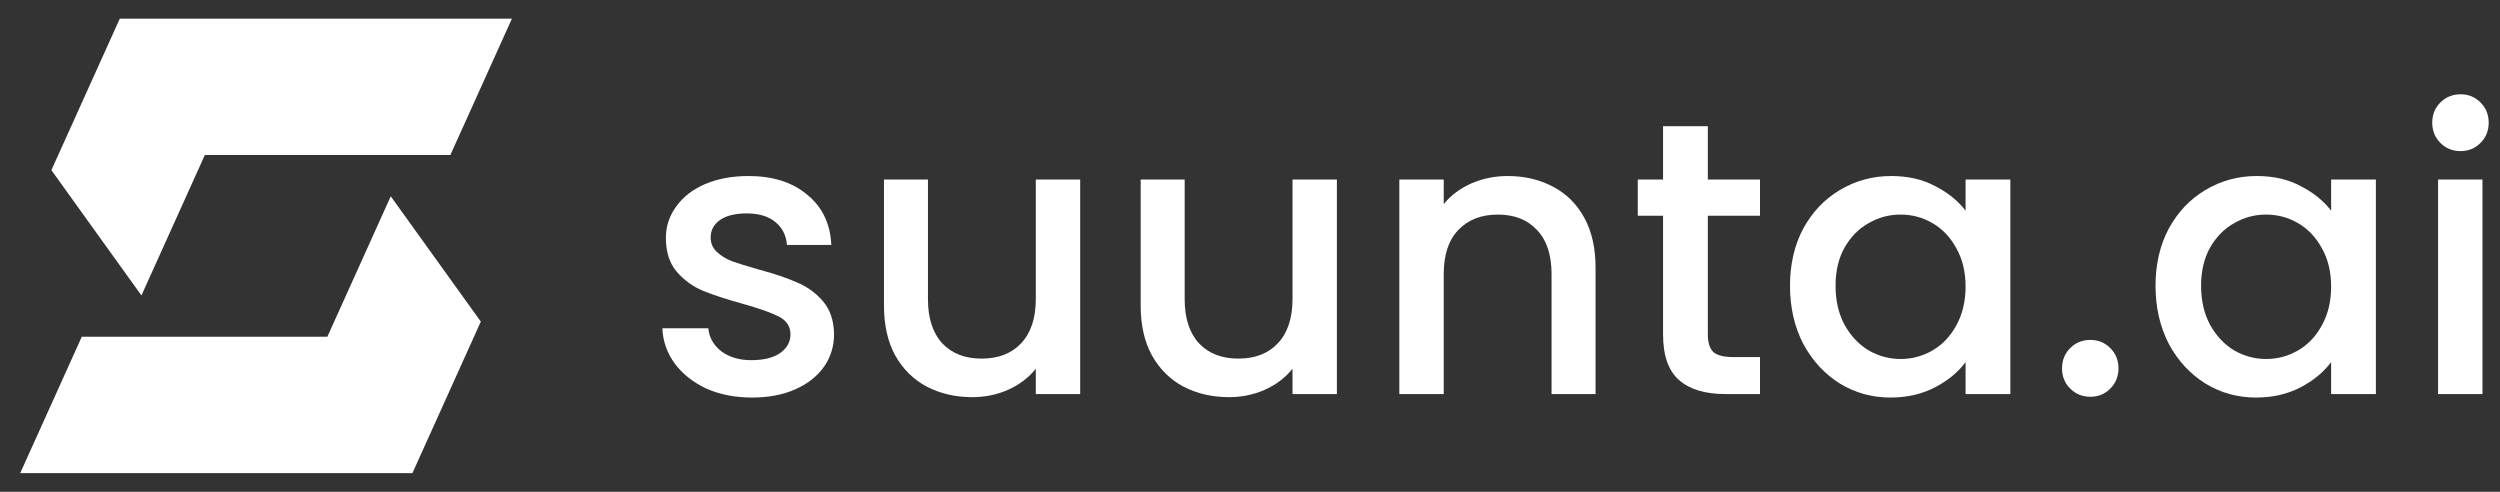
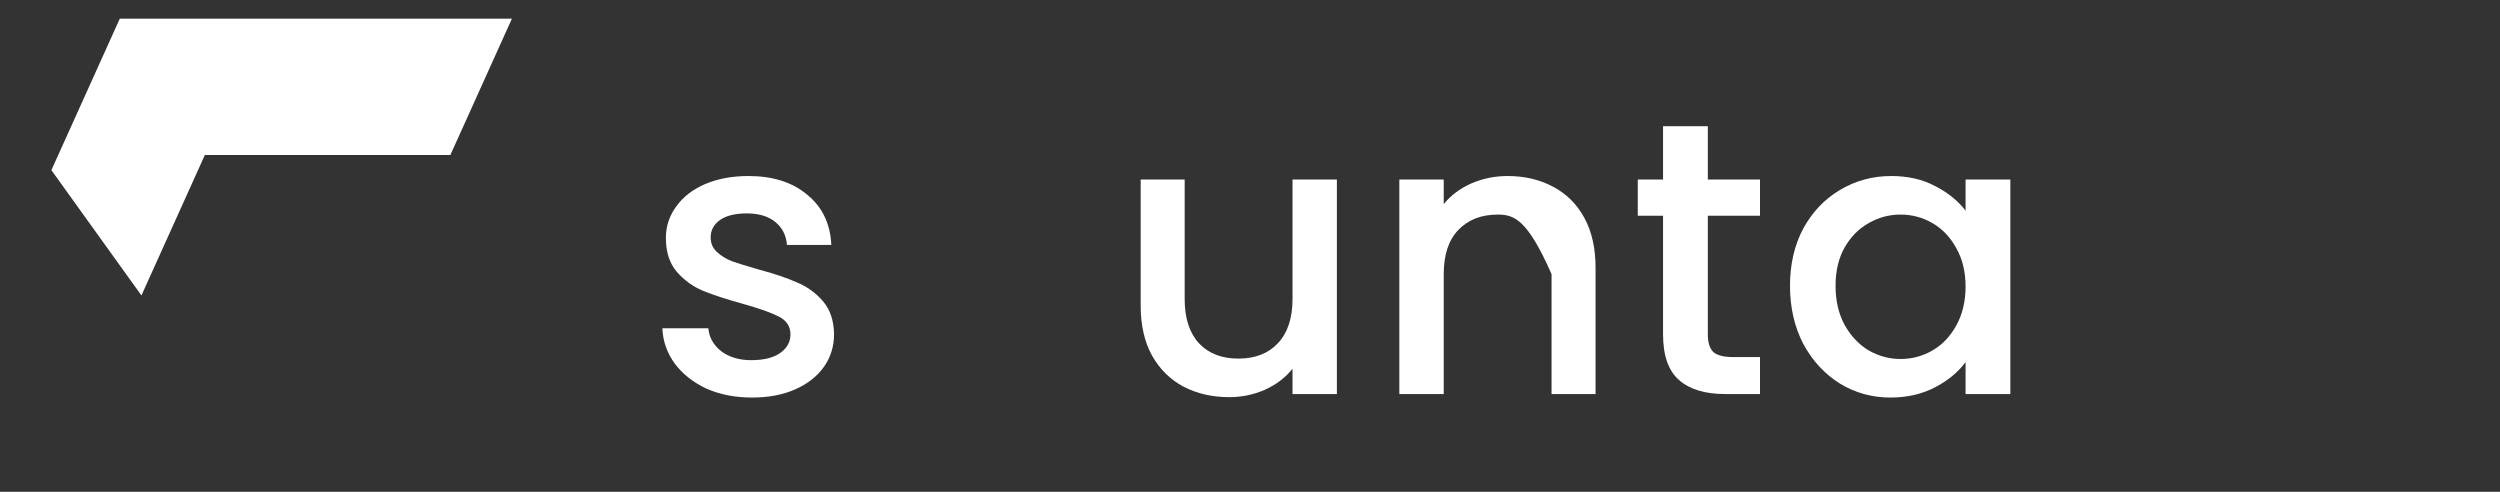
<svg xmlns="http://www.w3.org/2000/svg" width="122" height="24" viewBox="0 0 122 24" fill="none">
  <rect x="0" y="0" width="122" height="24" fill="#333333" stroke="none" />
  <g clip-path="url(#clip0_2326_30503)">
    <path d="M5.846 0.91L2.508 8.303L6.902 14.418L9.997 7.564H21.978L24.982 0.91H5.846Z" fill="white" />
-     <path d="M20.125 23.09L23.464 15.695L19.069 9.58L15.975 16.433L3.991 16.433L0.986 23.09L20.125 23.09Z" fill="white" />
  </g>
  <path d="M36.694 19.4C35.87 19.4 35.13 19.255 34.471 18.963C33.825 18.659 33.312 18.254 32.932 17.747C32.552 17.228 32.349 16.652 32.324 16.018H34.566C34.604 16.462 34.813 16.835 35.193 17.139C35.586 17.431 36.073 17.576 36.656 17.576C37.264 17.576 37.732 17.462 38.062 17.234C38.404 16.994 38.575 16.69 38.575 16.322C38.575 15.93 38.385 15.639 38.005 15.448C37.637 15.258 37.048 15.05 36.238 14.822C35.453 14.606 34.813 14.397 34.319 14.195C33.825 13.992 33.394 13.682 33.027 13.264C32.672 12.846 32.495 12.295 32.495 11.611C32.495 11.054 32.66 10.547 32.989 10.091C33.319 9.622 33.787 9.255 34.395 8.989C35.016 8.723 35.725 8.59 36.523 8.59C37.713 8.59 38.67 8.894 39.392 9.502C40.126 10.097 40.519 10.914 40.569 11.953H38.404C38.366 11.484 38.176 11.111 37.834 10.832C37.492 10.553 37.029 10.414 36.447 10.414C35.877 10.414 35.44 10.522 35.136 10.737C34.832 10.952 34.68 11.237 34.68 11.592C34.68 11.87 34.781 12.105 34.984 12.295C35.187 12.485 35.434 12.637 35.725 12.751C36.016 12.852 36.447 12.985 37.017 13.15C37.777 13.352 38.397 13.561 38.879 13.777C39.373 13.979 39.797 14.283 40.151 14.689C40.506 15.094 40.69 15.632 40.702 16.303C40.702 16.899 40.538 17.431 40.209 17.899C39.879 18.368 39.41 18.735 38.803 19.001C38.207 19.267 37.504 19.4 36.694 19.4Z" fill="white" />
-   <path d="M52.713 8.761V19.229H50.547V17.994C50.205 18.425 49.755 18.767 49.198 19.02C48.653 19.261 48.071 19.381 47.45 19.381C46.627 19.381 45.886 19.21 45.227 18.868C44.581 18.526 44.069 18.02 43.688 17.348C43.321 16.677 43.138 15.867 43.138 14.917V8.761H45.284V14.594C45.284 15.531 45.519 16.253 45.987 16.759C46.456 17.253 47.096 17.5 47.906 17.5C48.717 17.5 49.356 17.253 49.825 16.759C50.306 16.253 50.547 15.531 50.547 14.594V8.761H52.713Z" fill="white" />
  <path d="M65.24 8.761V19.229H63.075V17.994C62.733 18.425 62.283 18.767 61.726 19.02C61.181 19.261 60.598 19.381 59.978 19.381C59.155 19.381 58.414 19.21 57.755 18.868C57.109 18.526 56.596 18.02 56.216 17.348C55.849 16.677 55.665 15.867 55.665 14.917V8.761H57.812V14.594C57.812 15.531 58.046 16.253 58.515 16.759C58.984 17.253 59.623 17.5 60.434 17.5C61.244 17.5 61.884 17.253 62.353 16.759C62.834 16.253 63.075 15.531 63.075 14.594V8.761H65.24Z" fill="white" />
-   <path d="M73.569 8.59C74.393 8.59 75.127 8.761 75.773 9.103C76.432 9.445 76.945 9.952 77.312 10.623C77.679 11.294 77.863 12.105 77.863 13.055V19.229H75.716V13.378C75.716 12.441 75.482 11.725 75.013 11.231C74.545 10.724 73.905 10.471 73.094 10.471C72.284 10.471 71.638 10.724 71.157 11.231C70.688 11.725 70.454 12.441 70.454 13.378V19.229H68.288V8.761H70.454V9.958C70.808 9.527 71.258 9.192 71.802 8.951C72.36 8.711 72.949 8.59 73.569 8.59Z" fill="white" />
+   <path d="M73.569 8.59C74.393 8.59 75.127 8.761 75.773 9.103C76.432 9.445 76.945 9.952 77.312 10.623C77.679 11.294 77.863 12.105 77.863 13.055V19.229H75.716V13.378C74.545 10.724 73.905 10.471 73.094 10.471C72.284 10.471 71.638 10.724 71.157 11.231C70.688 11.725 70.454 12.441 70.454 13.378V19.229H68.288V8.761H70.454V9.958C70.808 9.527 71.258 9.192 71.802 8.951C72.36 8.711 72.949 8.59 73.569 8.59Z" fill="white" />
  <path d="M83.342 10.528V16.322C83.342 16.715 83.431 17 83.608 17.177C83.798 17.342 84.115 17.424 84.558 17.424H85.888V19.229H84.178C83.203 19.229 82.456 19.001 81.936 18.545C81.417 18.089 81.157 17.348 81.157 16.322V10.528H79.923V8.761H81.157V6.158H83.342V8.761H85.888V10.528H83.342Z" fill="white" />
  <path d="M87.352 13.948C87.352 12.896 87.567 11.966 87.998 11.155C88.441 10.344 89.037 9.717 89.784 9.274C90.544 8.818 91.38 8.59 92.292 8.59C93.115 8.59 93.831 8.755 94.439 9.084C95.059 9.401 95.553 9.8 95.92 10.281V8.761H98.105V19.229H95.92V17.671C95.553 18.165 95.053 18.577 94.419 18.906C93.786 19.235 93.064 19.4 92.254 19.4C91.355 19.4 90.531 19.172 89.784 18.716C89.037 18.248 88.441 17.602 87.998 16.778C87.567 15.943 87.352 14.999 87.352 13.948ZM95.92 13.986C95.92 13.264 95.768 12.637 95.464 12.105C95.173 11.573 94.787 11.168 94.305 10.889C93.824 10.61 93.305 10.471 92.748 10.471C92.19 10.471 91.671 10.61 91.19 10.889C90.709 11.155 90.316 11.554 90.012 12.086C89.721 12.605 89.575 13.226 89.575 13.948C89.575 14.67 89.721 15.303 90.012 15.848C90.316 16.392 90.709 16.81 91.19 17.101C91.684 17.38 92.203 17.519 92.748 17.519C93.305 17.519 93.824 17.38 94.305 17.101C94.787 16.823 95.173 16.417 95.464 15.886C95.768 15.341 95.92 14.708 95.92 13.986Z" fill="white" />
-   <path d="M102.014 19.362C101.621 19.362 101.292 19.229 101.026 18.963C100.76 18.697 100.627 18.368 100.627 17.975C100.627 17.583 100.76 17.253 101.026 16.987C101.292 16.721 101.621 16.588 102.014 16.588C102.394 16.588 102.717 16.721 102.983 16.987C103.249 17.253 103.382 17.583 103.382 17.975C103.382 18.368 103.249 18.697 102.983 18.963C102.717 19.229 102.394 19.362 102.014 19.362Z" fill="white" />
-   <path d="M105.19 13.948C105.19 12.896 105.406 11.966 105.836 11.155C106.28 10.344 106.875 9.717 107.622 9.274C108.382 8.818 109.218 8.59 110.13 8.59C110.953 8.59 111.669 8.755 112.277 9.084C112.897 9.401 113.391 9.8 113.759 10.281V8.761H115.943V19.229H113.759V17.671C113.391 18.165 112.891 18.577 112.258 18.906C111.624 19.235 110.903 19.4 110.092 19.4C109.193 19.4 108.369 19.172 107.622 18.716C106.875 18.248 106.28 17.602 105.836 16.778C105.406 15.943 105.19 14.999 105.19 13.948ZM113.759 13.986C113.759 13.264 113.607 12.637 113.303 12.105C113.011 11.573 112.625 11.168 112.144 10.889C111.662 10.61 111.143 10.471 110.586 10.471C110.029 10.471 109.509 10.61 109.028 10.889C108.547 11.155 108.154 11.554 107.85 12.086C107.559 12.605 107.413 13.226 107.413 13.948C107.413 14.67 107.559 15.303 107.85 15.848C108.154 16.392 108.547 16.81 109.028 17.101C109.522 17.38 110.041 17.519 110.586 17.519C111.143 17.519 111.662 17.38 112.144 17.101C112.625 16.823 113.011 16.417 113.303 15.886C113.607 15.341 113.759 14.708 113.759 13.986Z" fill="white" />
-   <path d="M120.08 7.374C119.687 7.374 119.358 7.241 119.092 6.975C118.826 6.709 118.693 6.38 118.693 5.987C118.693 5.595 118.826 5.266 119.092 5C119.358 4.734 119.687 4.601 120.08 4.601C120.46 4.601 120.783 4.734 121.049 5C121.315 5.266 121.448 5.595 121.448 5.987C121.448 6.38 121.315 6.709 121.049 6.975C120.783 7.241 120.46 7.374 120.08 7.374ZM121.144 8.761V19.229H118.978V8.761H121.144Z" fill="white" />
  <defs>
    <clipPath id="clip0_2326_30503">
      <rect width="24" height="24" fill="white" transform="translate(0.984)" />
    </clipPath>
  </defs>
</svg>